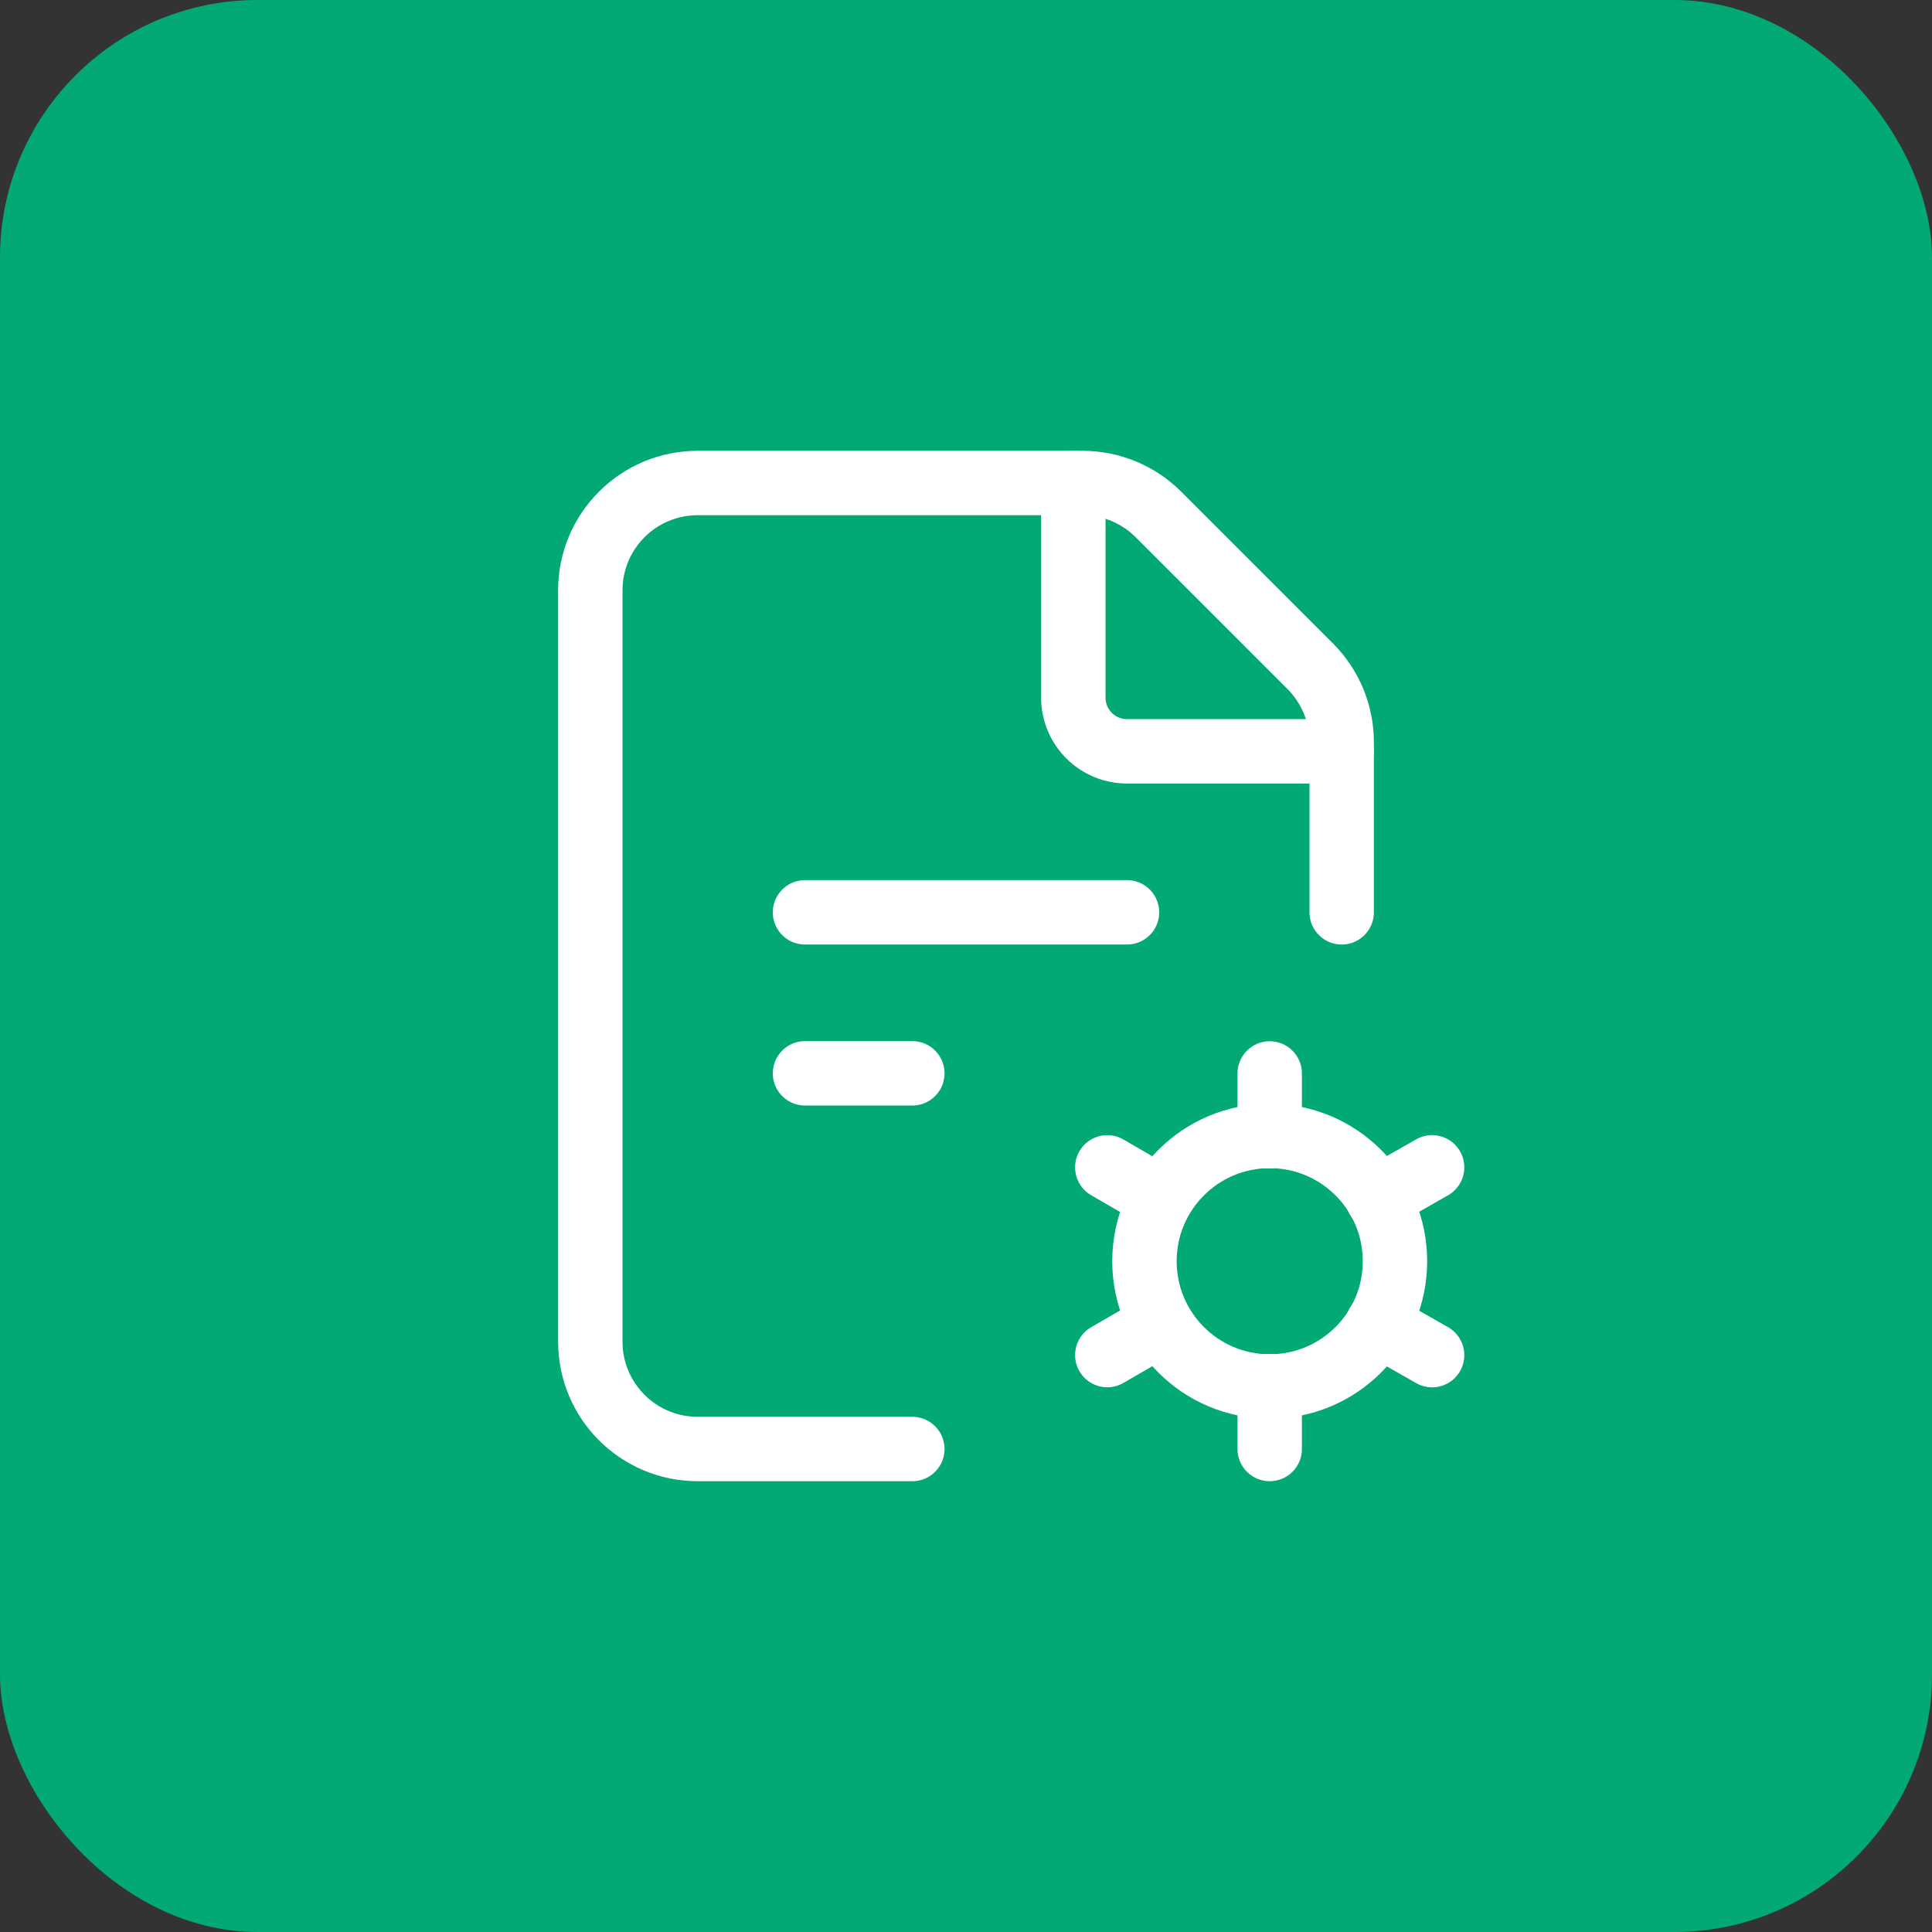
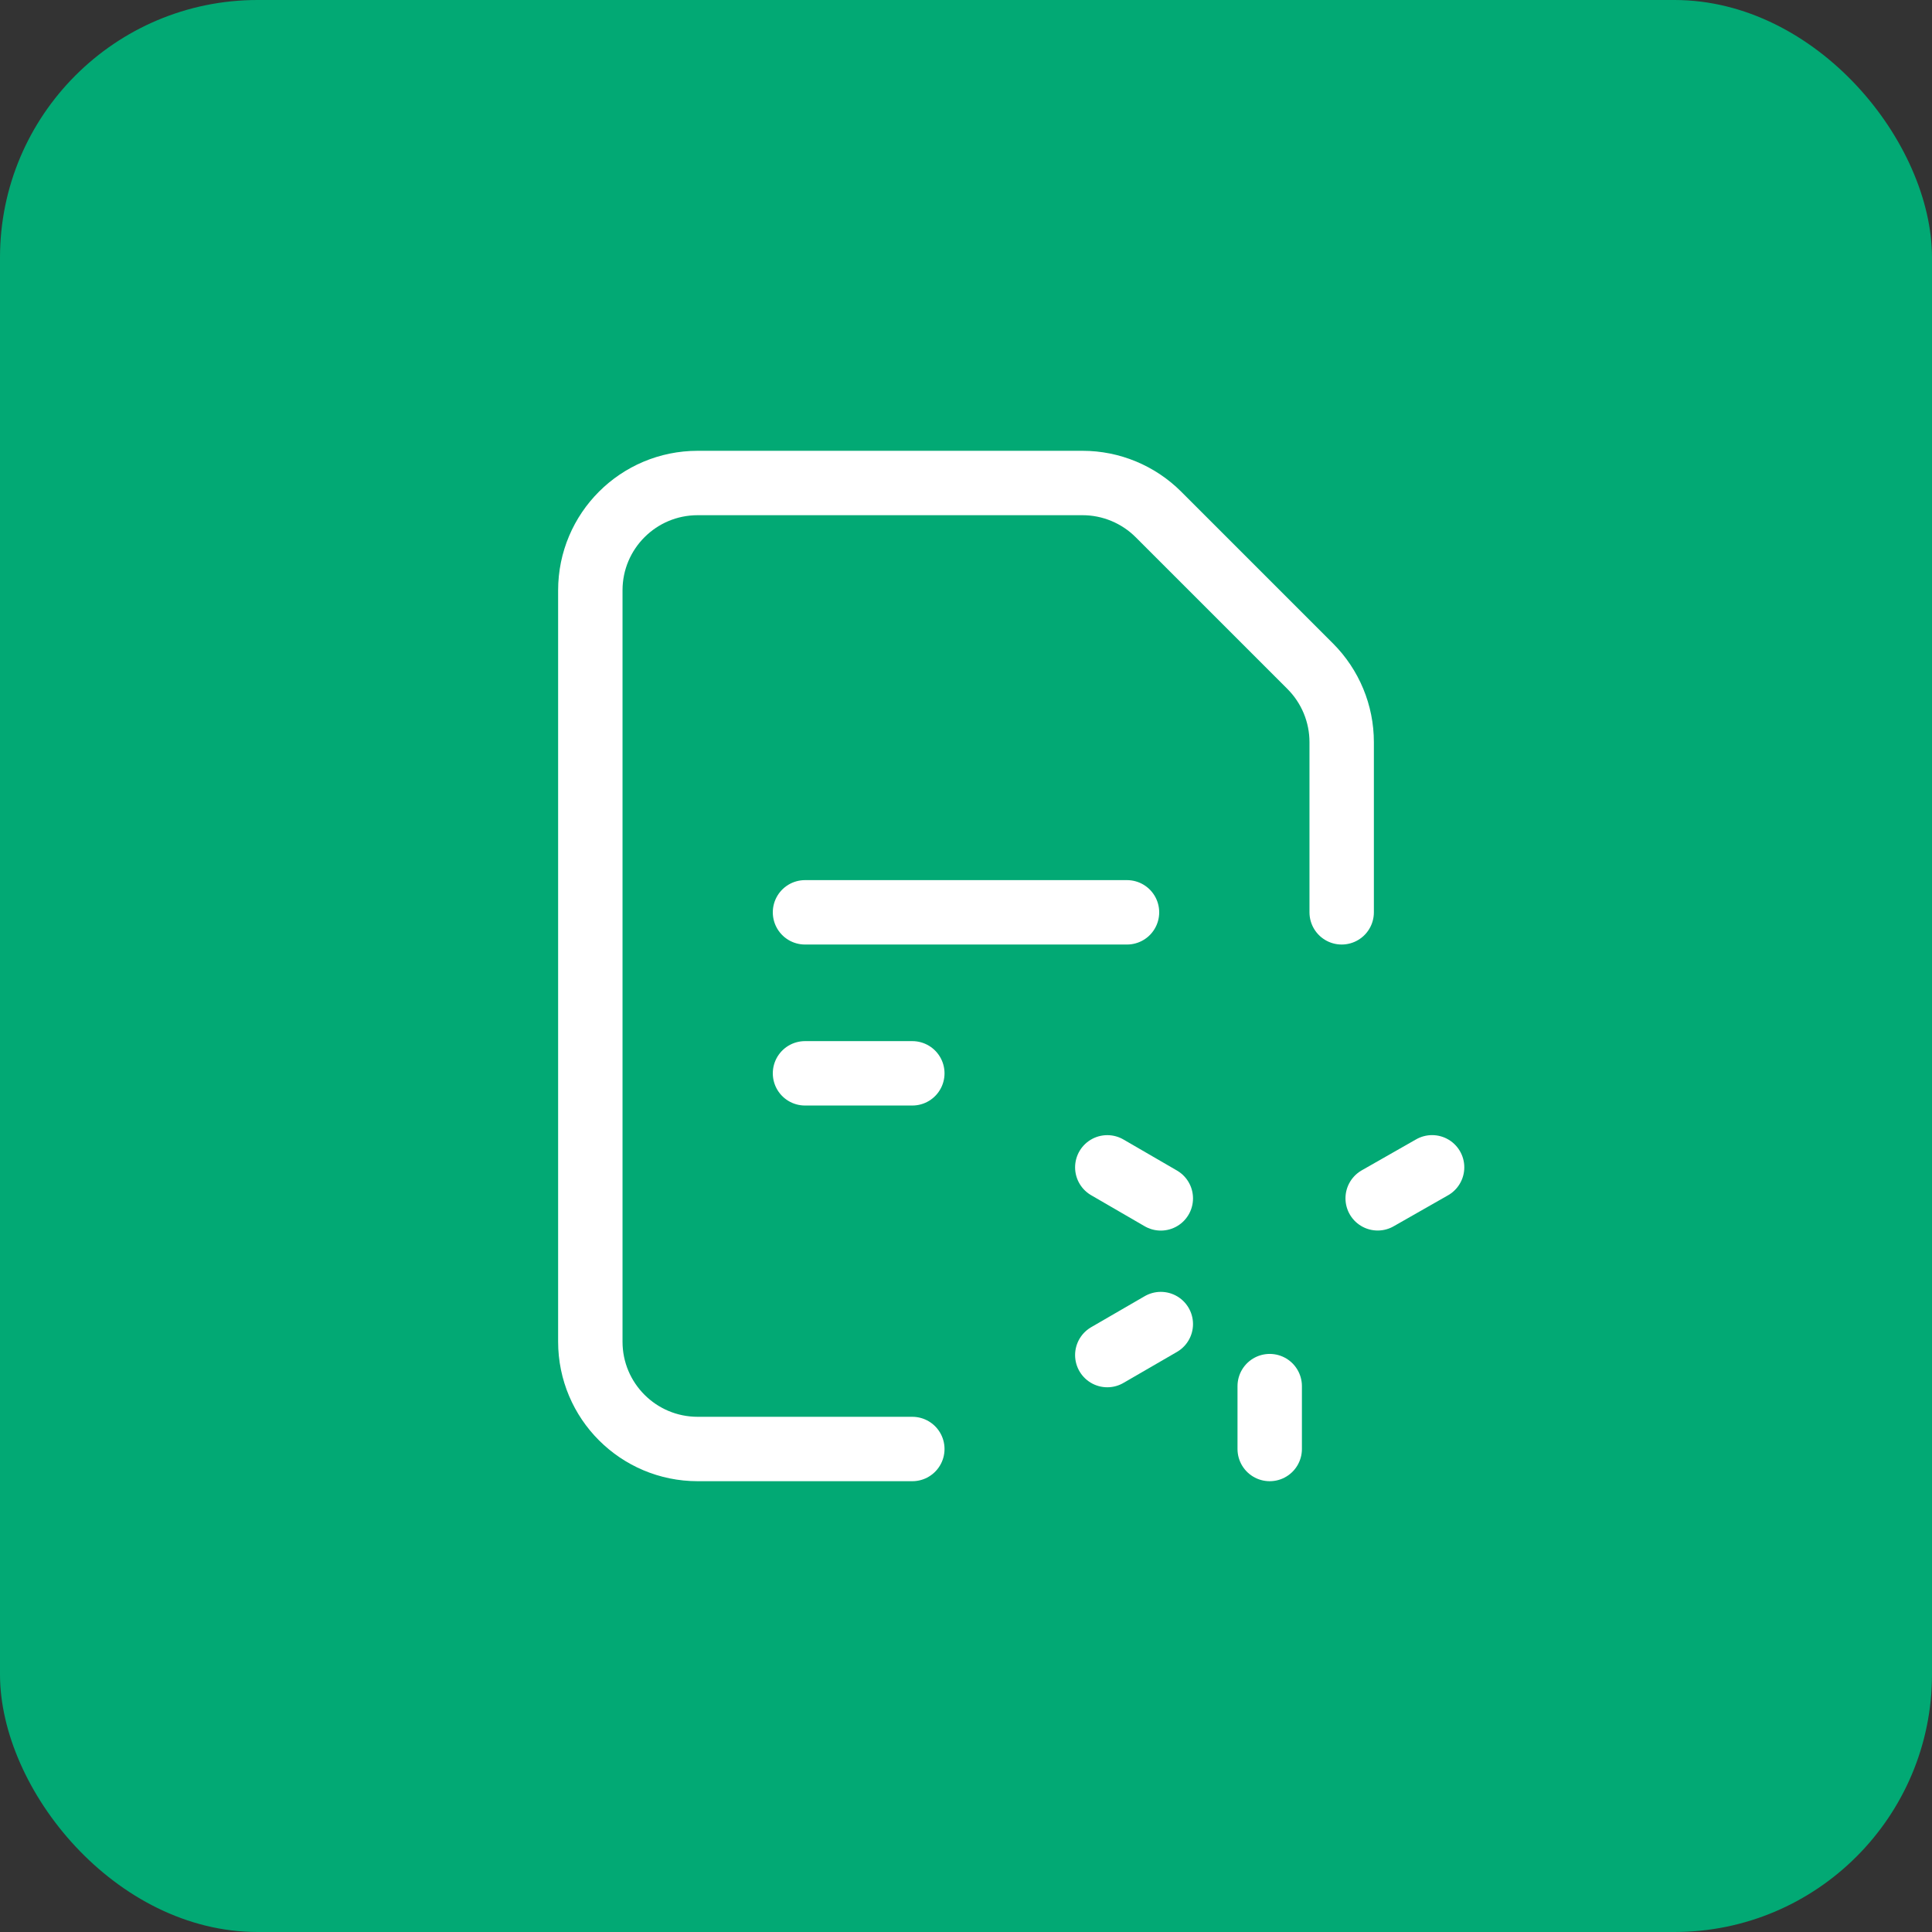
<svg xmlns="http://www.w3.org/2000/svg" width="60" height="60" viewBox="0 0 60 60" fill="none">
  <rect x="0" y="0" width="60" height="60" fill="#333333" stroke="none" />
  <rect width="60" height="60" rx="8" fill="#02A974" />
  <g clip-path="url(#clip0_57_21609)">
    <path d="M41.667 28.333V23.047C41.667 22.163 41.315 21.315 40.69 20.69L35.977 15.977C35.352 15.352 34.503 15 33.62 15H21.667C19.825 15 18.333 16.492 18.333 18.333V41.667C18.333 43.508 19.825 45 21.667 45H28.333" stroke="white" stroke-width="2" stroke-linecap="round" stroke-linejoin="round" />
-     <path d="M41.667 23.333H35C34.08 23.333 33.333 22.587 33.333 21.667V15" stroke="white" stroke-width="2" stroke-linecap="round" stroke-linejoin="round" />
-     <path d="M39.432 35.29V33.337" stroke="white" stroke-width="2" stroke-linecap="round" stroke-linejoin="round" />
    <path d="M39.432 45V43.047" stroke="white" stroke-width="2" stroke-linecap="round" stroke-linejoin="round" />
    <path d="M42.785 37.215L44.475 36.252" stroke="white" stroke-width="2" stroke-linecap="round" stroke-linejoin="round" />
    <path d="M34.388 42.083L36.05 41.12" stroke="white" stroke-width="2" stroke-linecap="round" stroke-linejoin="round" />
-     <path d="M42.785 41.122L44.475 42.085" stroke="white" stroke-width="2" stroke-linecap="round" stroke-linejoin="round" />
    <path d="M34.388 36.253L36.05 37.217" stroke="white" stroke-width="2" stroke-linecap="round" stroke-linejoin="round" />
-     <path d="M39.432 35.278C41.582 35.278 43.322 37.018 43.322 39.168C43.322 41.318 41.582 43.058 39.432 43.058C37.282 43.058 35.542 41.315 35.542 39.168C35.542 37.022 37.282 35.278 39.432 35.278" stroke="white" stroke-width="2" stroke-linecap="round" stroke-linejoin="round" />
    <path d="M25 28.333H35" stroke="white" stroke-width="2" stroke-linecap="round" stroke-linejoin="round" />
    <path d="M25 33.333H28.333" stroke="white" stroke-width="2" stroke-linecap="round" stroke-linejoin="round" />
  </g>
  <defs>
    <clipPath id="clip0_57_21609">
      <rect width="40" height="40" fill="white" transform="translate(10 10)" />
    </clipPath>
  </defs>
</svg>